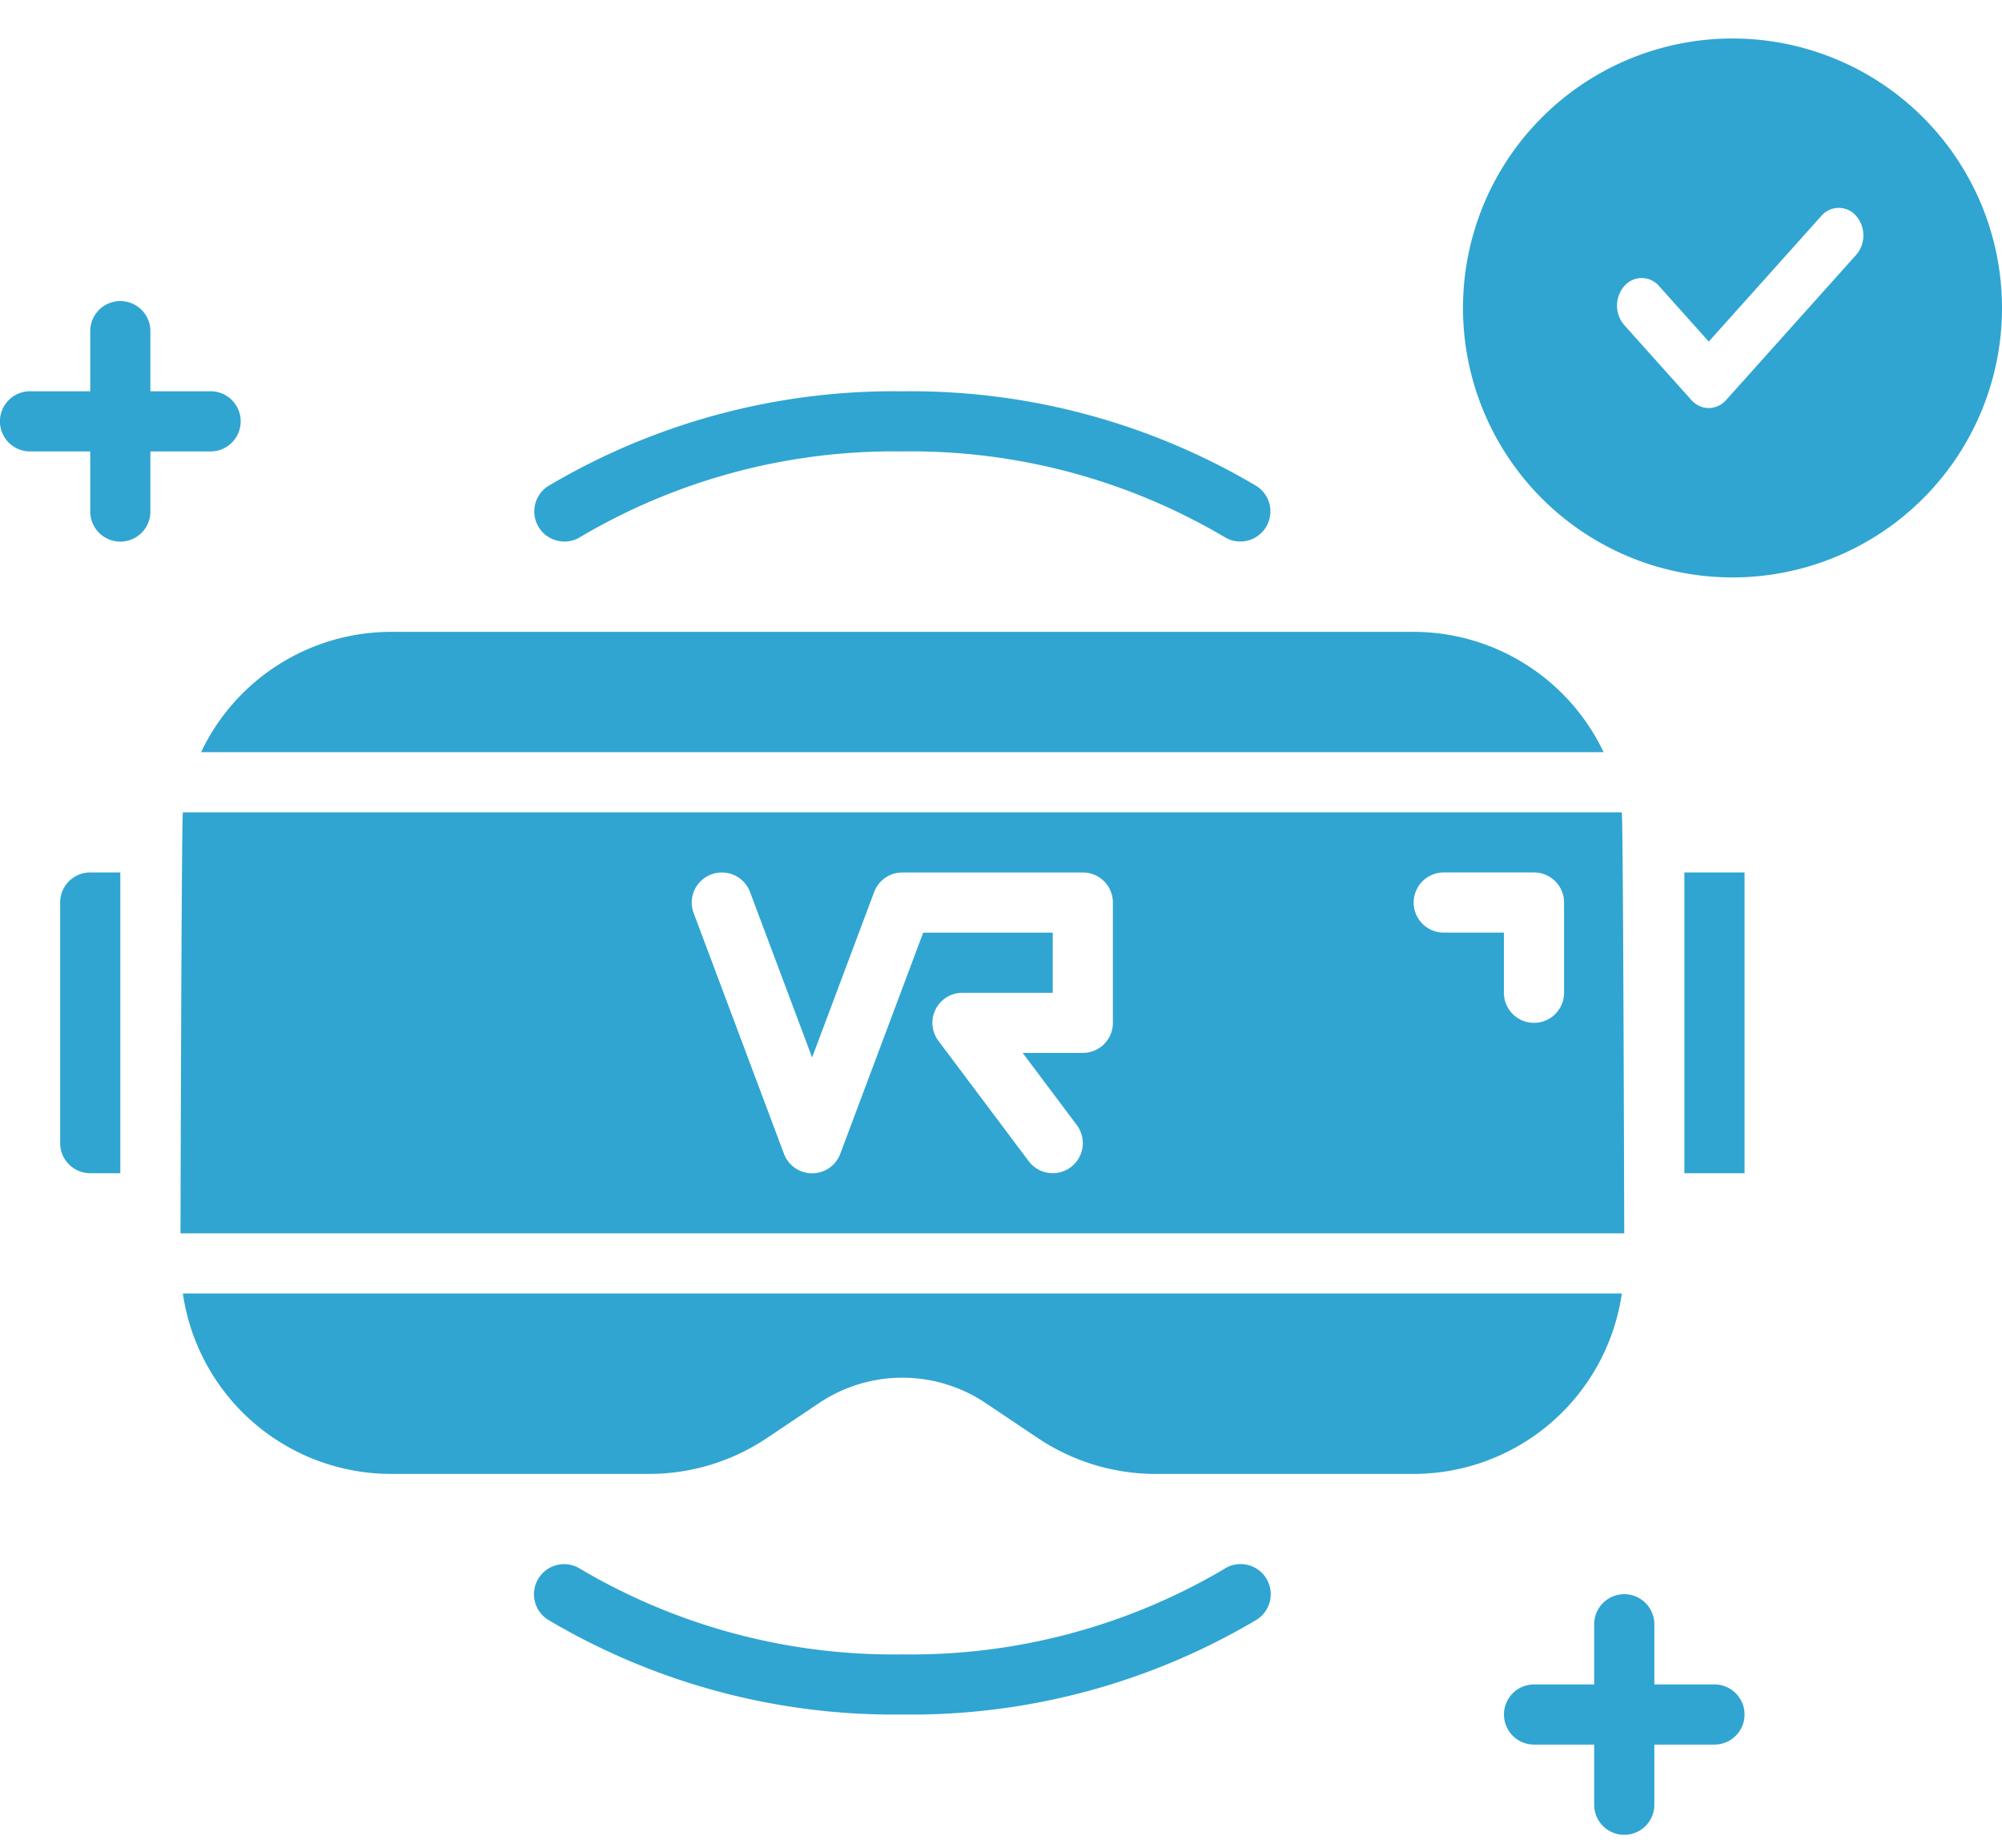
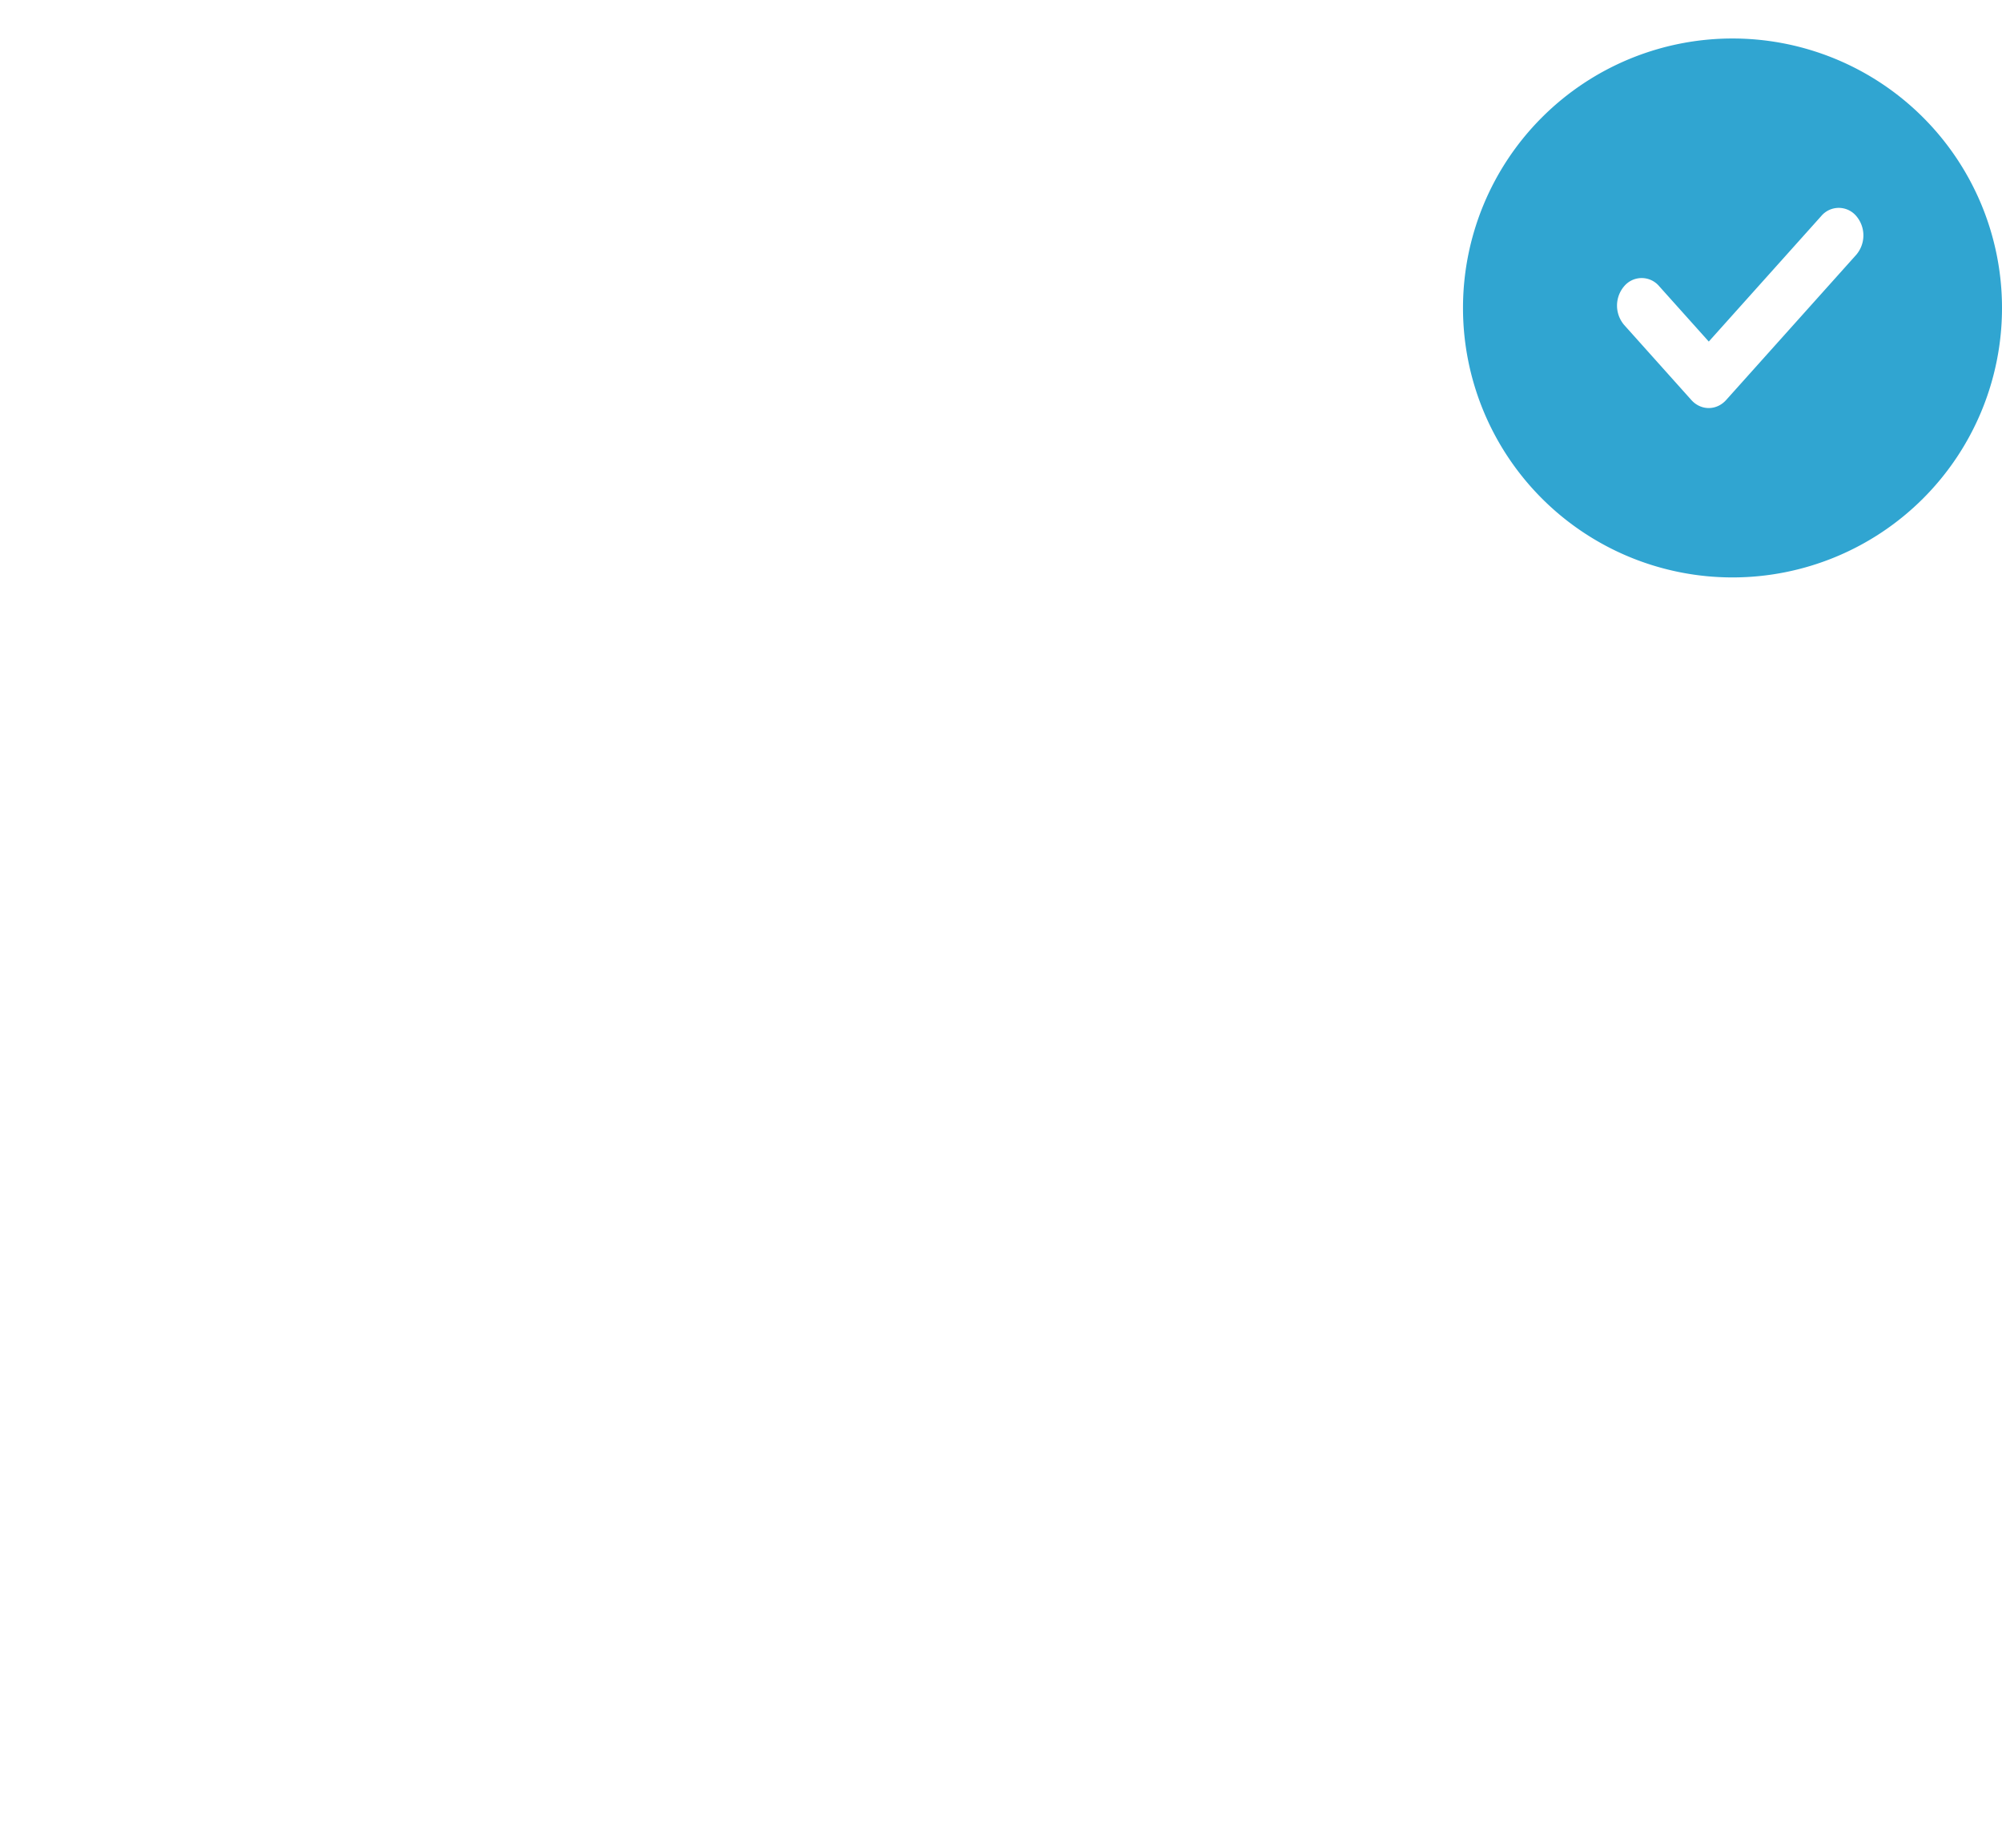
<svg xmlns="http://www.w3.org/2000/svg" width="52" height="48" viewBox="0 0 52 48" fill="none">
-   <path d="M15.067 13.953a16 16 0 0 1 8.37-2.226 16 16 0 0 1 8.372 2.226.782.782 0 0 0 .826-1.328 17.6 17.6 0 0 0-9.197-2.46 17.6 17.6 0 0 0-9.198 2.461.782.782 0 0 0 .826 1.328zM31.81 40.751a16 16 0 0 1-8.373 2.226 16 16 0 0 1-8.372-2.226.782.782 0 0 0-.827 1.328 17.6 17.6 0 0 0 9.2 2.46c3.234.042 6.417-.81 9.199-2.461a.782.782 0 0 0-.827-1.329zm12.721 3.007H42.97v-1.563a.781.781 0 0 0-1.563 0v1.563h-1.562a.781.781 0 1 0 0 1.562h1.562v1.563a.781.781 0 0 0 1.563 0V45.32h1.562a.781.781 0 1 0 0-1.562M.781 11.727h1.563v1.562a.781.781 0 1 0 1.562 0v-1.562H5.47a.781.781 0 1 0 0-1.563H3.906V8.602a.781.781 0 1 0-1.562 0v1.562H.78a.781.781 0 1 0 0 1.563m3.97 21.875a5.47 5.47 0 0 0 5.406 4.687h6.703a5.5 5.5 0 0 0 3.04-.918l1.37-.919a3.88 3.88 0 0 1 4.338 0l1.375.922c.9.596 1.955.914 3.034.915h6.703a5.47 5.47 0 0 0 5.406-4.687zm40.563-10.938H43.75v7.813h1.563zm-3.188-1.562H4.75c-.037.256-.062 10.937-.062 10.937h37.5s-.026-10.681-.063-10.937M28.906 26.57a.78.78 0 0 1-.781.782h-1.562l1.406 1.875a.78.78 0 1 1-1.25.937l-2.344-3.125A.78.78 0 0 1 25 25.79h2.344v-1.562h-3.365l-2.153 5.743a.781.781 0 0 1-1.464 0l-2.344-6.25a.78.78 0 0 1 .76-1.055.78.78 0 0 1 .704.508l1.612 4.297 1.611-4.297a.78.78 0 0 1 .733-.509h4.687a.78.78 0 0 1 .781.781zm11.719-.78a.781.781 0 1 1-1.562 0v-1.563H37.5a.78.78 0 1 1 0-1.563h2.344a.78.78 0 0 1 .781.781zM2.344 30.477h.781v-7.813h-.781a.78.78 0 0 0-.781.781v6.25a.78.78 0 0 0 .78.782M41.652 19.54a5.47 5.47 0 0 0-4.933-3.126H10.156a5.47 5.47 0 0 0-4.933 3.125z" fill="#30A5D1" />
  <path fill-rule="evenodd" clip-rule="evenodd" d="M45 15a7 7 0 1 0 0-14 7 7 0 0 0 0 14m-.164-4.61 3.377-3.77a.776.776 0 0 0 0-1.01.594.594 0 0 0-.906 0l-2.923 3.263-1.29-1.44a.594.594 0 0 0-.906 0 .775.775 0 0 0 0 1.011l1.742 1.946c.25.28.656.28.906 0" fill="#30A5D1" />
</svg>